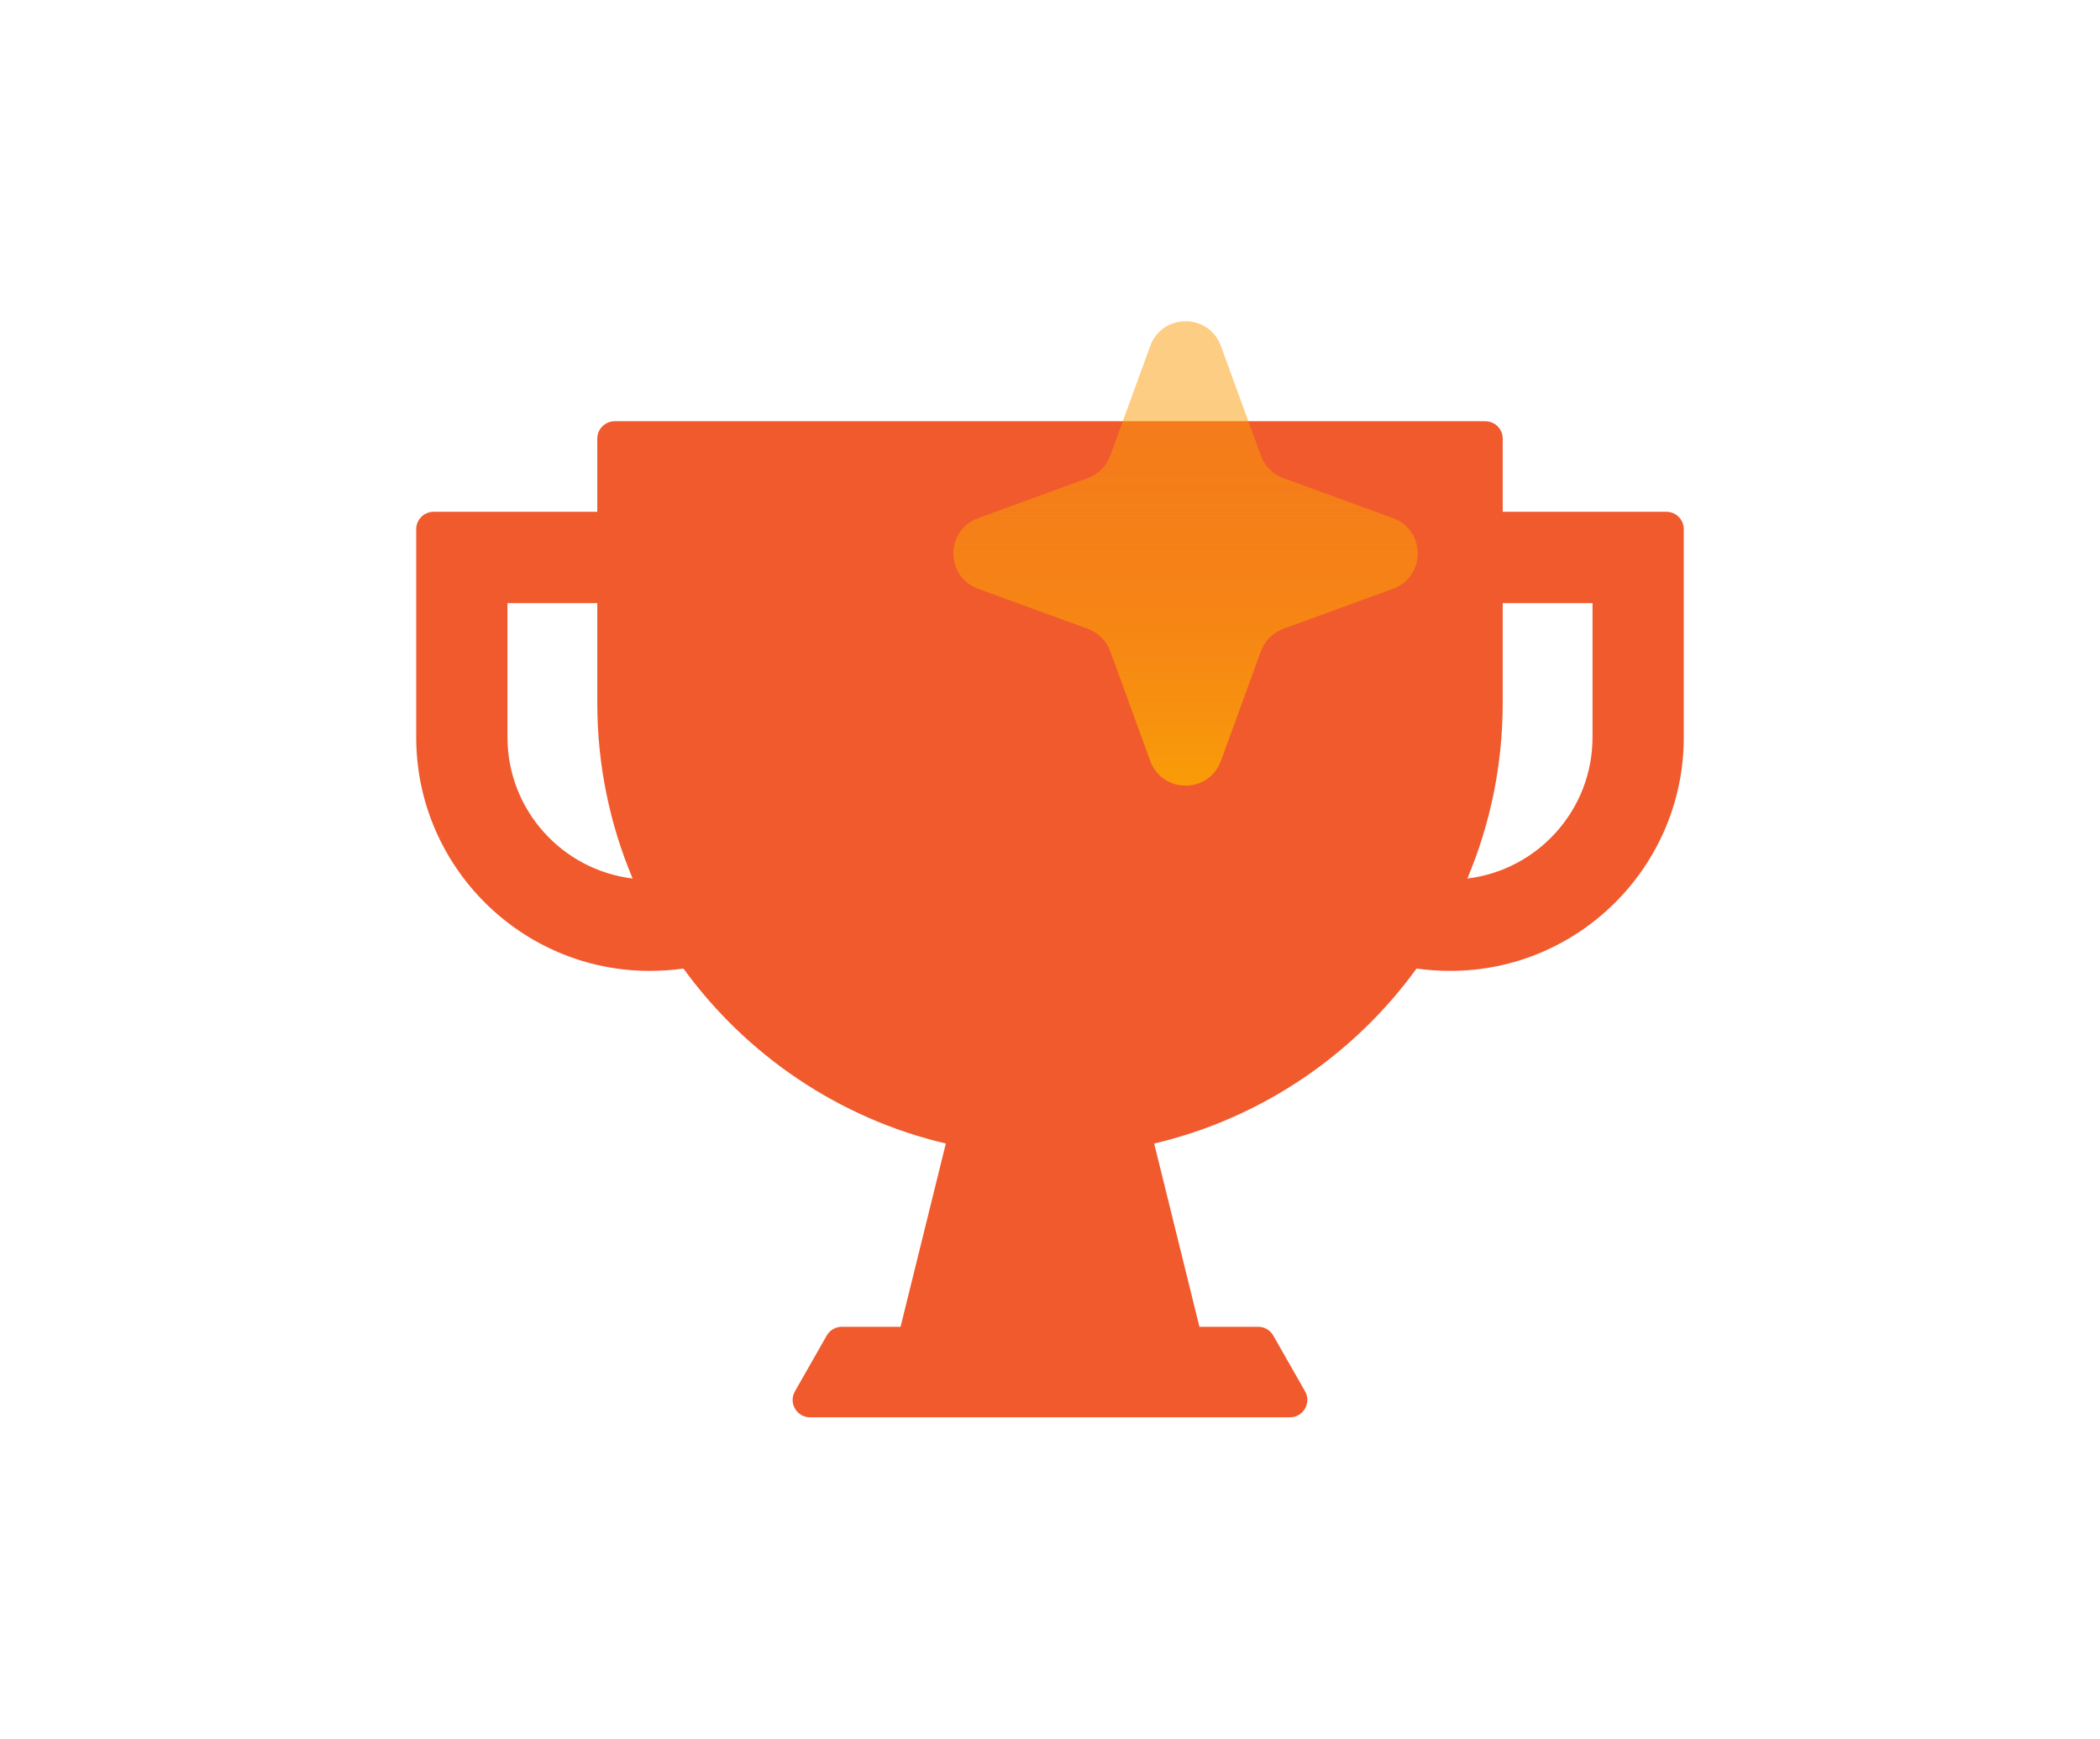
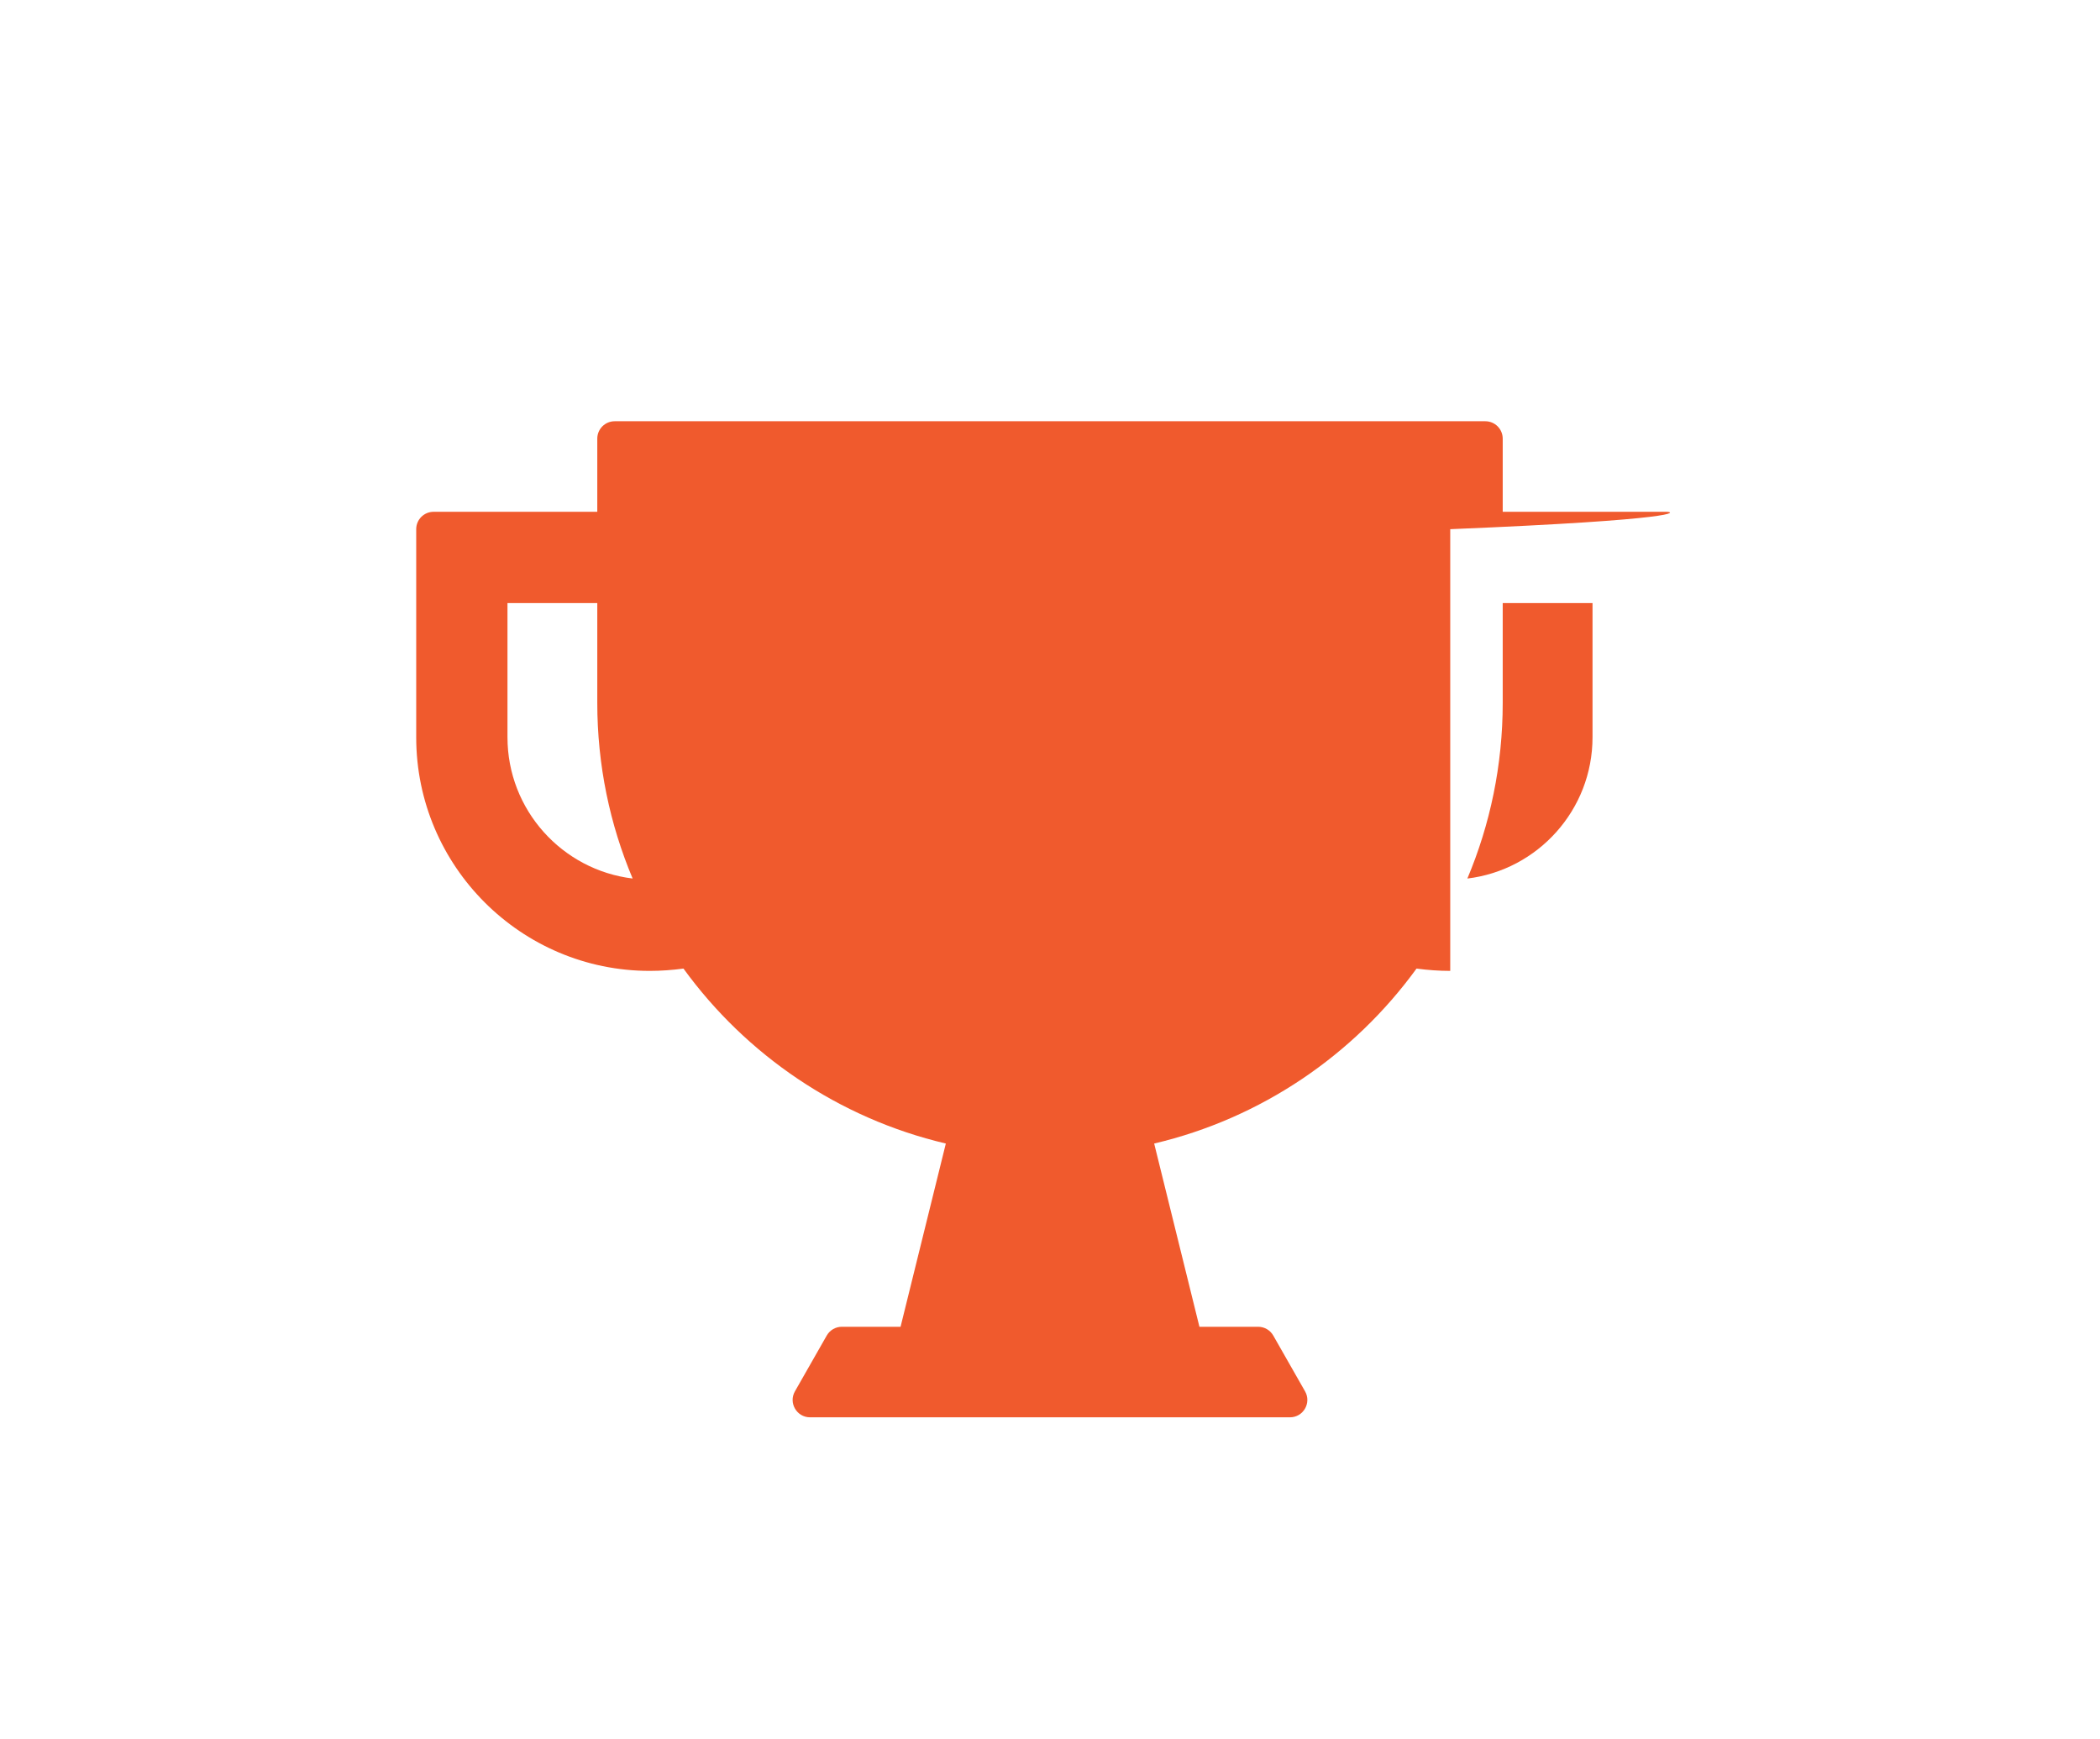
<svg xmlns="http://www.w3.org/2000/svg" width="1208" height="1000" viewBox="0 0 1208 1000" fill="none">
-   <path d="M958.58 294.37H864.42V252.29C864.42 246.77 859.94 242.29 854.42 242.29H353.58C348.06 242.29 343.58 246.77 343.58 252.29V294.37H249.42C243.9 294.37 239.42 298.85 239.42 304.37V424.08C239.42 498.16 299.69 558.43 373.77 558.43C380.16 558.43 386.65 557.96 393.16 557.1C429.23 606.78 482.42 643.21 544.08 657.73L518.04 763.12H484.26C480.67 763.12 477.35 765.05 475.57 768.17L457.28 800.25C453.48 806.92 458.29 815.2 465.97 815.2H742.03C749.7 815.2 754.52 806.91 750.72 800.25L732.43 768.17C730.65 765.05 727.33 763.12 723.74 763.12H689.96L663.92 657.73C725.57 643.21 778.76 606.78 814.84 557.1C821.35 557.96 827.83 558.43 834.23 558.43C908.31 558.43 968.58 498.16 968.58 424.08V304.37C968.58 298.85 964.1 294.37 958.58 294.37ZM291.92 424.07V346.86H343.58V404.24C343.58 440.08 350.82 474.23 363.92 505.3C323.42 500.42 291.92 465.86 291.92 424.06V424.07ZM916.08 424.07C916.08 465.87 884.58 500.43 844.08 505.31C857.18 474.23 864.42 440.09 864.42 404.25V346.87H916.08V424.08V424.07Z" fill="#F05A2D" />
-   <path d="M702.33 199.03L725.32 262.08C727.51 268.08 732.24 272.81 738.24 275L801.29 297.99C820.27 304.91 820.27 331.75 801.29 338.67L738.24 361.66C732.24 363.85 727.51 368.58 725.32 374.58L702.33 437.63C695.41 456.61 668.57 456.61 661.65 437.63L638.66 374.58C636.47 368.58 631.74 363.85 625.74 361.66L562.69 338.67C543.71 331.75 543.71 304.91 562.69 297.99L625.74 275C631.74 272.81 636.47 268.08 638.66 262.08L661.65 199.03C668.57 180.05 695.41 180.05 702.33 199.03Z" fill="url(#paint0_linear_6587_7366)" />
+   <path d="M958.58 294.37H864.42V252.29C864.42 246.77 859.94 242.29 854.42 242.29H353.58C348.06 242.29 343.58 246.77 343.58 252.29V294.37H249.42C243.9 294.37 239.42 298.85 239.42 304.37V424.08C239.42 498.16 299.69 558.43 373.77 558.43C380.16 558.43 386.65 557.96 393.16 557.1C429.23 606.78 482.42 643.21 544.08 657.73L518.04 763.12H484.26C480.67 763.12 477.35 765.05 475.57 768.17L457.28 800.25C453.48 806.92 458.29 815.2 465.97 815.2H742.03C749.7 815.2 754.52 806.91 750.72 800.25L732.43 768.17C730.65 765.05 727.33 763.12 723.74 763.12H689.96L663.92 657.73C725.57 643.21 778.76 606.78 814.84 557.1C821.35 557.96 827.83 558.43 834.23 558.43V304.37C968.58 298.85 964.1 294.37 958.58 294.37ZM291.92 424.07V346.86H343.58V404.24C343.58 440.08 350.82 474.23 363.92 505.3C323.42 500.42 291.92 465.86 291.92 424.06V424.07ZM916.08 424.07C916.08 465.87 884.58 500.43 844.08 505.31C857.18 474.23 864.42 440.09 864.42 404.25V346.87H916.08V424.08V424.07Z" fill="#F05A2D" />
  <defs>
    <linearGradient id="paint0_linear_6587_7366" x1="681.99" y1="176.91" x2="681.99" y2="450.46" gradientUnits="userSpaceOnUse">
      <stop stop-color="#F99C08" stop-opacity="0.5" />
      <stop offset="0.25" stop-color="#F99C08" stop-opacity="0.51" />
      <stop offset="0.42" stop-color="#F99C08" stop-opacity="0.55" />
      <stop offset="0.57" stop-color="#F99C08" stop-opacity="0.61" />
      <stop offset="0.71" stop-color="#F99C08" stop-opacity="0.7" />
      <stop offset="0.84" stop-color="#F99C08" stop-opacity="0.81" />
      <stop offset="0.96" stop-color="#F99C08" stop-opacity="0.95" />
      <stop offset="1" stop-color="#F99C08" />
    </linearGradient>
  </defs>
</svg>